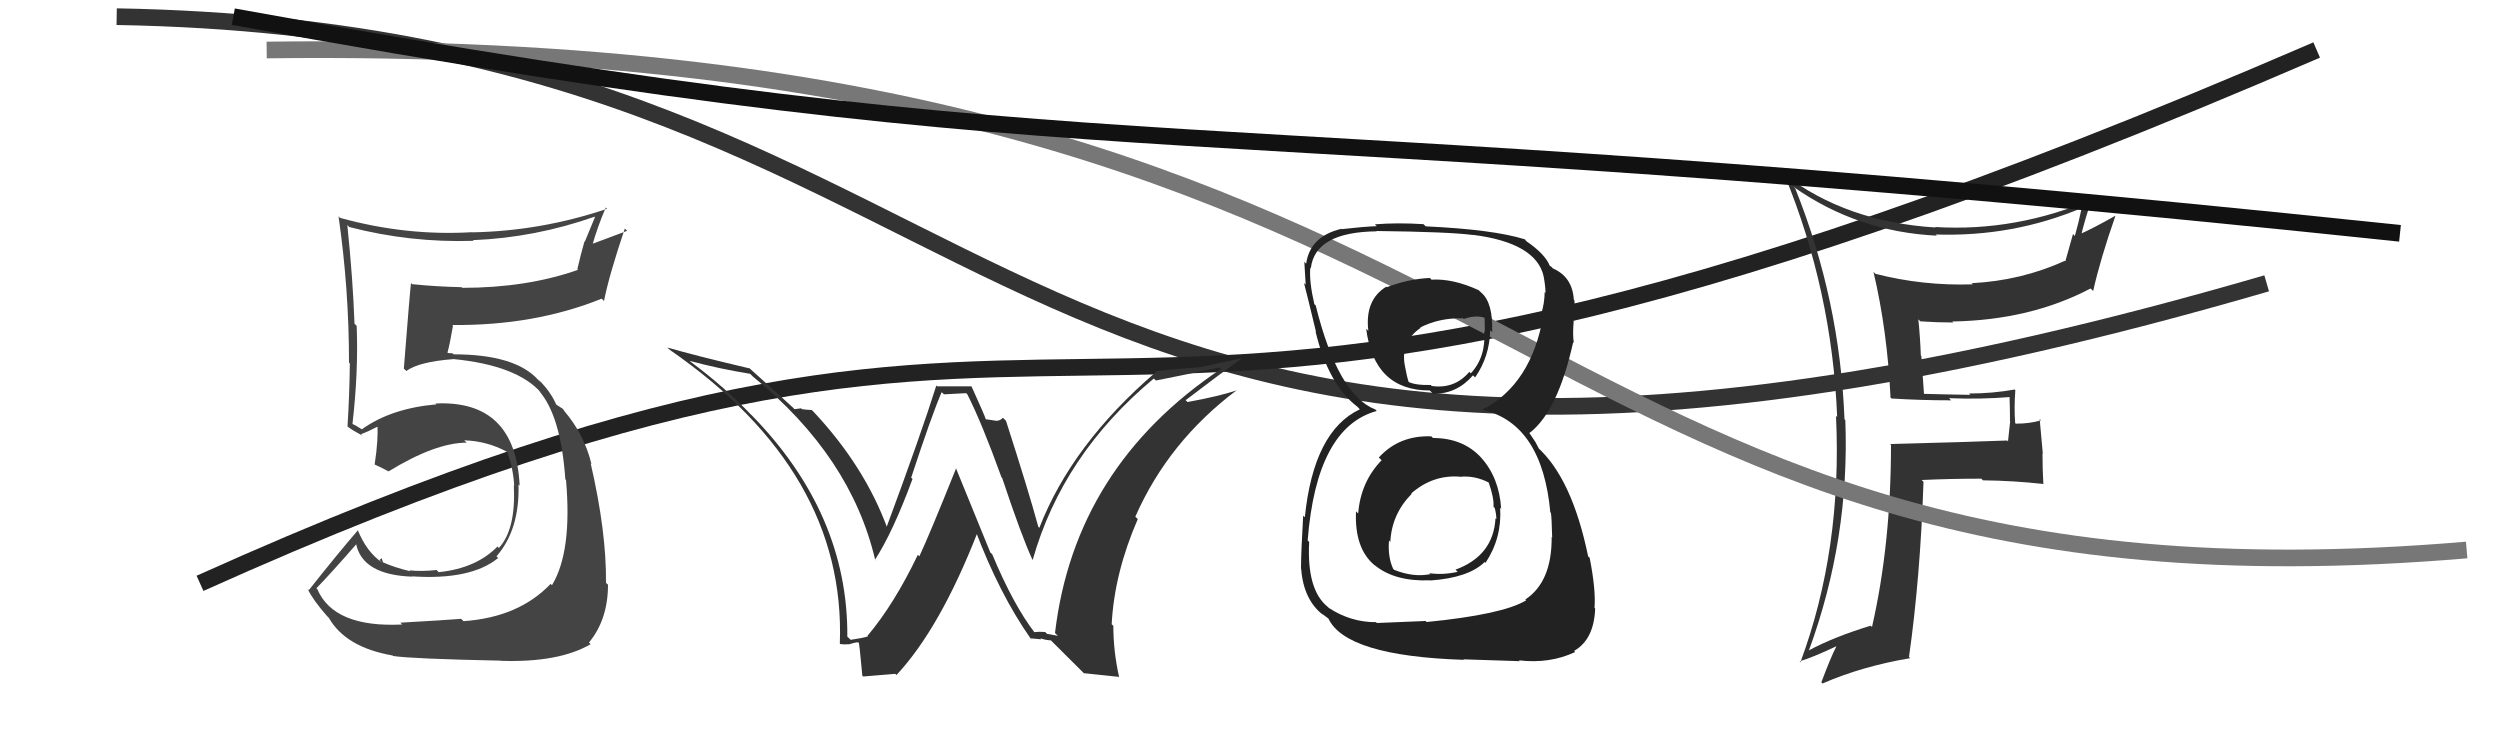
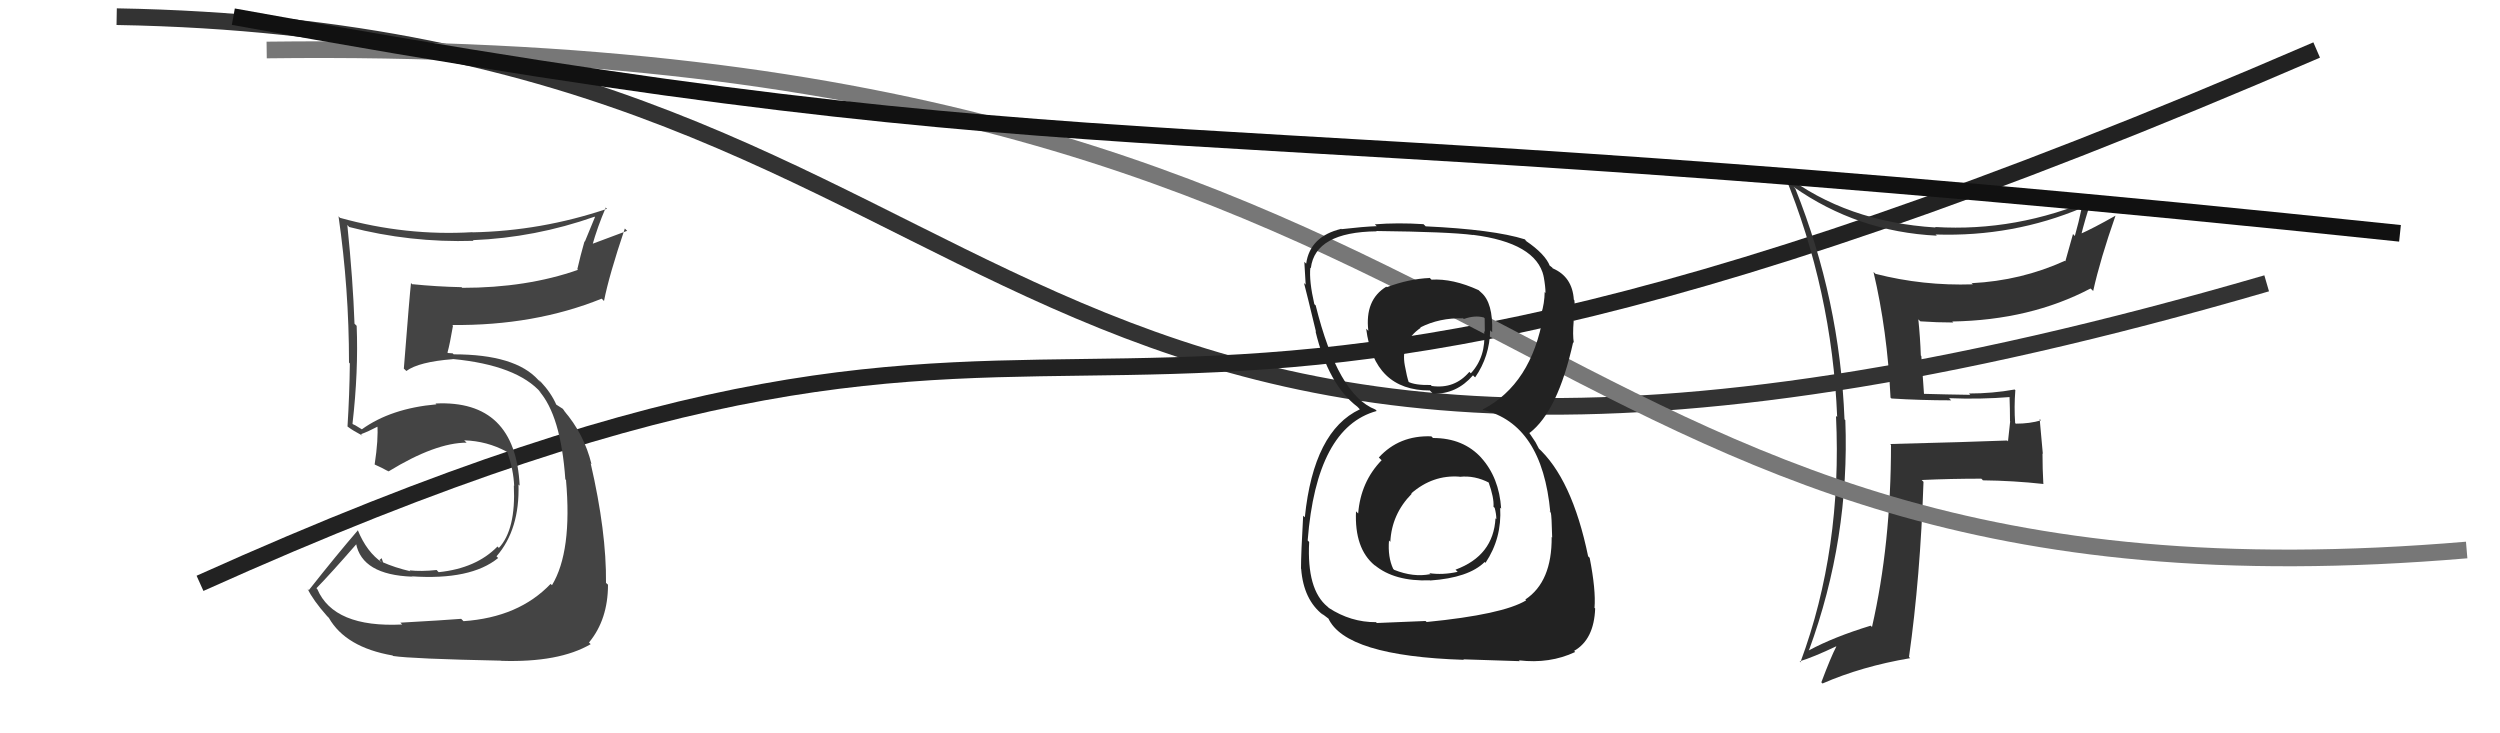
<svg xmlns="http://www.w3.org/2000/svg" width="150" height="44" viewBox="0,0,150,44">
  <path d="M7 1 C64 2,57 40,136 17" stroke="#333" fill="none" />
  <path d="M12 35 C72 8,58 38,139 3" stroke="#222" fill="none" />
  <path fill="#333" d="M113.39 23.81L113.49 23.91L113.49 23.91Q115.25 24.02 117.07 24.02L116.99 23.94L116.94 23.89Q118.81 23.97 120.64 23.82L120.65 23.84L120.57 23.75Q120.60 24.55 120.60 25.27L120.61 25.28L120.48 26.48L120.43 26.43Q118.17 26.52 113.41 26.64L113.48 26.71L113.46 26.69Q113.46 32.63 112.32 37.62L112.36 37.66L112.24 37.54Q110.02 38.22 108.54 39.02L108.49 38.97L108.54 39.01Q110.99 32.33 110.72 25.21L110.66 25.15L110.67 25.16Q110.39 17.98 107.72 11.32L107.68 11.28L107.61 11.21Q111.45 13.91 116.21 14.14L116.11 14.04L116.15 14.07Q120.78 14.22 124.93 12.47L125.01 12.54L124.91 12.44Q124.72 13.36 124.49 14.16L124.38 14.04L123.92 15.68L123.89 15.65Q121.27 16.84 118.31 16.99L118.20 16.89L118.37 17.06Q115.38 17.16 112.53 16.43L112.49 16.39L112.41 16.32Q113.24 19.84 113.43 23.84ZM125.61 11.81L125.52 11.73L125.69 11.90Q120.98 13.92 116.11 13.62L116.10 13.61L116.14 13.65Q110.79 13.32 107.05 10.46L106.98 10.39L107.06 10.47Q109.92 17.41 110.23 25.02L110.20 24.99L110.16 24.96Q110.54 32.95 108.03 39.72L108.11 39.81L107.98 39.68Q108.80 39.43 110.17 38.78L110.18 38.80L110.18 38.79Q109.85 39.42 109.28 40.94L109.41 41.07L109.35 41.01Q111.71 39.98 114.61 39.49L114.49 39.37L114.54 39.42Q115.22 34.62 115.41 28.91L115.31 28.81L115.30 28.80Q117.05 28.72 118.88 28.72L118.96 28.80L118.97 28.82Q120.79 28.84 122.62 29.04L122.61 29.03L122.60 29.02Q122.55 28.13 122.55 27.21L122.57 27.23L122.38 25.14L122.46 25.22Q121.79 25.42 120.95 25.42L120.92 25.39L120.91 25.39Q120.84 24.44 120.92 23.41L120.97 23.47L120.88 23.37Q119.55 23.61 118.14 23.61L118.15 23.62L118.22 23.69Q116.80 23.67 115.43 23.63L115.44 23.64L115.28 21.36L115.25 21.33Q115.21 20.22 115.10 19.16L115.24 19.30L115.22 19.28Q116.21 19.35 117.20 19.35L117.04 19.20L117.13 19.29Q121.82 19.21 125.43 17.31L125.50 17.37L125.59 17.46Q126.01 15.57 126.93 12.94L126.90 12.91L126.93 12.94Q125.57 13.71 124.77 14.06L124.79 14.07L124.86 14.14Q125.06 13.31 125.55 11.75Z" />
  <path d="M16 3 C94 2,89 38,148 33" stroke="#777" fill="none" />
  <path fill="#444" d="M24.07 37.41L23.98 37.32L24.13 37.47Q20.03 37.67 19.04 35.35L19.00 35.31L18.99 35.29Q19.83 34.43 21.39 32.64L21.36 32.60L21.36 32.60Q21.72 34.49 24.73 34.60L24.83 34.71L24.70 34.58Q28.25 34.82 29.89 33.48L29.91 33.50L29.79 33.38Q31.19 31.77 31.11 29.07L31.24 29.20L31.18 29.14Q30.93 23.98 26.13 24.21L26.22 24.29L26.19 24.26Q23.46 24.50 21.71 25.76L21.73 25.77L21.32 25.52L21.17 25.45L21.15 25.42Q21.51 22.29 21.40 19.55L21.37 19.52L21.27 19.42Q21.18 16.82 20.84 13.50L20.88 13.54L20.95 13.62Q24.60 14.57 28.41 14.45L28.34 14.38L28.37 14.41Q32.10 14.26 35.68 13.00L35.70 13.02L35.09 14.50L35.07 14.48Q34.83 15.32 34.64 16.15L34.70 16.21L34.68 16.19Q31.61 17.27 27.73 17.27L27.68 17.22L27.68 17.23Q26.21 17.20 24.73 17.05L24.78 17.11L24.66 16.98Q24.58 17.66 24.23 22.12L24.30 22.18L24.38 22.26Q25.12 21.71 27.17 21.55L27.21 21.59L27.16 21.54Q31.03 21.91 32.48 23.58L32.39 23.50L32.32 23.43Q33.65 24.91 33.92 28.76L34.08 28.91L33.96 28.80Q34.34 33.09 33.12 35.11L33.04 35.04L33.04 35.03Q31.13 37.04 27.81 37.27L27.79 37.25L27.67 37.13Q26.69 37.21 24.02 37.36ZM30.10 39.67L30.17 39.74L30.08 39.65Q33.54 39.76 35.44 38.65L35.39 38.60L35.34 38.55Q36.48 37.17 36.48 35.08L36.42 35.03L36.36 34.97Q36.39 31.91 35.44 27.80L35.50 27.86L35.49 27.85Q35.05 26.04 33.83 24.63L33.86 24.66L33.99 24.83L33.77 24.53L33.32 24.24L33.39 24.31Q33.08 23.58 32.43 22.89L32.31 22.77L32.47 22.97L32.30 22.80Q30.92 21.26 27.22 21.26L27.16 21.20L26.87 21.18L26.85 21.15Q26.99 20.65 27.18 19.54L27.18 19.54L27.13 19.50Q32.06 19.55 36.10 17.92L36.25 18.07L36.24 18.06Q36.54 16.53 37.49 13.71L37.63 13.85L35.41 14.68L35.52 14.78Q35.85 13.60 36.35 12.45L36.28 12.39L36.42 12.53Q32.47 13.86 28.35 13.94L28.45 14.04L28.35 13.93Q24.36 14.17 20.40 13.07L20.34 13.01L20.31 12.97Q20.94 17.33 20.94 21.75L20.93 21.74L20.99 21.81Q20.97 23.68 20.85 25.59L20.81 25.54L20.89 25.62Q21.18 25.84 21.75 26.14L21.63 26.02L21.66 26.05Q22.08 25.90 22.73 25.56L22.61 25.44L22.64 25.47Q22.71 26.34 22.48 27.86L22.43 27.82L22.50 27.88Q22.91 28.06 23.32 28.29L23.20 28.16L23.32 28.28Q26.13 26.56 28.00 26.56L28.02 26.58L27.85 26.42Q29.22 26.46 30.40 27.10L30.37 27.07L30.45 27.15Q30.81 28.20 30.85 29.15L30.88 29.18L30.83 29.13Q30.96 31.77 29.93 32.88L29.90 32.84L29.85 32.79Q28.57 34.10 26.32 34.33L26.26 34.27L26.20 34.20Q25.26 34.30 24.57 34.22L24.65 34.30L24.64 34.28Q23.69 34.06 22.93 33.72L23.00 33.79L22.90 33.49L22.77 33.60L22.94 33.76Q22.00 33.13 21.46 31.79L21.47 31.80L21.48 31.81Q20.21 33.28 18.53 35.41L18.52 35.40L18.45 35.32Q18.78 36.01 19.62 36.96L19.68 37.02L19.73 37.07Q20.74 38.84 23.56 39.33L23.54 39.32L23.59 39.36Q24.71 39.53 30.07 39.64Z" />
  <path d="M14 1 C69 11,68 6,144 14" stroke="#111" fill="none" />
-   <path fill="#333" d="M62.09 37.98L62.04 37.93L62.12 38.01Q60.82 36.34 59.53 33.25L59.42 33.15L57.34 28.05L57.37 28.09Q55.77 32.08 55.16 33.38L55.17 33.39L55.07 33.29Q53.65 36.25 52.05 38.15L52.17 38.27L52.08 38.18Q51.80 38.28 51.04 38.39L50.97 38.32L50.84 38.20Q50.89 30.82 45.07 24.88L45.06 24.88L45.12 24.94Q43.45 23.19 41.44 21.71L41.31 21.58L41.37 21.65Q43.15 22.13 45.01 22.43L44.98 22.40L45.17 22.59Q51.07 27.39 52.52 33.63L52.66 33.77L52.49 33.60Q53.57 31.94 54.75 28.74L54.68 28.67L54.67 28.66Q55.93 24.83 56.50 23.53L56.64 23.66L57.97 23.59L58.04 23.66Q58.91 25.37 60.09 28.64L60.12 28.67L60.13 28.68Q61.29 32.16 61.94 33.57L61.95 33.58L61.96 33.60Q63.75 27.27 69.23 22.71L69.35 22.83L69.35 22.83Q70.44 22.62 73.18 22.05L73.27 22.14L73.27 22.13Q64.48 28.01 63.30 37.98L63.47 38.15L62.82 38.03L62.71 37.92Q62.37 37.89 62.03 37.93ZM65.02 40.39L67.11 40.61L67.15 40.64Q66.80 39.08 66.80 37.55L66.71 37.46L66.70 37.46Q66.86 34.38 68.27 31.14L68.26 31.14L68.12 31.00Q70.11 26.48 74.22 23.40L74.29 23.46L74.24 23.41Q73.13 23.78 71.26 24.12L71.26 24.13L71.14 24.01Q73.19 22.44 74.49 21.52L74.46 21.50L72.02 22.03L72.02 22.03Q70.66 22.12 69.33 22.27L69.48 22.42L69.37 22.31Q64.31 26.65 62.36 31.67L62.24 31.55L62.30 31.61Q61.73 29.51 60.36 25.25L60.19 25.08L60.17 25.07Q60.01 25.25 59.75 25.25L59.73 25.24L59.12 25.15L59.16 25.19Q59.09 24.94 58.29 23.18L58.28 23.18L56.23 23.18L56.18 23.13Q55.28 26.00 53.19 31.64L53.06 31.51L53.24 31.69Q51.87 27.96 48.79 24.68L48.64 24.54L48.70 24.60Q48.42 24.59 48.12 24.55L48.07 24.50L47.67 24.55L47.57 24.45Q46.83 23.76 45.04 22.16L44.92 22.03L45.00 22.11Q41.72 21.34 40.04 20.85L40.11 20.92L40.20 21.00Q50.77 28.31 50.39 38.62L50.49 38.72L50.41 38.64Q50.64 38.68 51.01 38.65L51.10 38.74L51.00 38.64Q51.30 38.54 51.49 38.54L51.65 38.70L51.52 38.57Q51.55 38.45 51.74 40.54L51.79 40.59L53.72 40.43L53.79 40.50Q56.40 37.70 58.65 31.95L58.56 31.87L58.53 31.84Q59.96 35.63 61.83 38.30L61.99 38.45L61.84 38.30Q62.22 38.34 62.48 38.36L62.50 38.38L62.42 38.30Q62.79 38.42 63.06 38.42L63.01 38.38L65.12 40.48Z" />
  <path fill="#222" d="M85.89 26.19L85.90 26.20L85.88 26.18Q83.95 26.11 82.73 27.45L82.86 27.58L82.90 27.61Q81.64 28.91 81.49 30.81L81.51 30.83L81.36 30.68Q81.26 32.91 82.48 33.92L82.54 33.98L82.47 33.90Q83.67 34.90 85.80 34.82L85.87 34.89L85.81 34.83Q88.12 34.67 89.08 33.72L89.15 33.79L89.13 33.77Q90.12 32.29 90.01 30.46L90.05 30.50L90.07 30.52Q89.95 28.65 88.86 27.45L88.73 27.32L88.90 27.49Q87.81 26.28 85.98 26.28ZM85.90 16.79L85.76 16.65L85.78 16.68Q84.54 16.73 83.21 17.23L83.11 17.13L83.18 17.20Q81.88 17.99 82.10 19.85L82.04 19.79L81.97 19.72Q82.44 23.43 85.79 23.43L85.88 23.52L85.98 23.62Q87.39 23.66 88.38 22.52L88.47 22.61L88.51 22.64Q89.38 21.38 89.41 19.82L89.55 19.95L89.53 19.93Q89.59 18.16 88.87 17.55L88.76 17.45L88.72 17.41Q87.17 16.70 85.88 16.78ZM85.59 37.31L85.53 37.26L82.61 37.38L82.56 37.33Q81.05 37.34 79.72 36.47L79.68 36.42L79.65 36.40Q78.40 35.38 78.55 32.52L78.39 32.35L78.46 32.43Q78.99 25.65 82.60 24.66L82.58 24.63L82.52 24.57Q80.27 23.69 78.94 18.32L78.98 18.36L78.86 18.25Q78.54 16.86 78.62 16.06L78.67 16.11L78.65 16.09Q78.91 13.92 82.60 13.88L82.63 13.91L82.58 13.86Q86.94 13.91 88.38 14.10L88.41 14.12L88.37 14.09Q92.16 14.57 92.62 16.58L92.56 16.53L92.62 16.59Q92.73 17.20 92.73 17.58L92.73 17.58L92.68 17.52Q92.67 18.20 92.48 18.81L92.62 18.95L92.60 18.93Q91.89 23.05 88.96 24.57L89.10 24.72L88.97 24.59Q92.53 25.44 93.02 30.74L92.91 30.62L93.05 30.76Q93.10 30.96 93.13 32.25L93.09 32.21L93.10 32.22Q93.12 34.91 91.52 35.97L91.57 36.02L91.57 36.02Q90.17 36.87 85.60 37.32ZM87.88 39.63L87.80 39.56L91.19 39.67L91.13 39.62Q92.99 39.84 94.51 39.12L94.41 39.01L94.45 39.05Q95.64 38.37 95.71 36.51L95.61 36.41L95.67 36.47Q95.76 35.41 95.38 33.47L95.29 33.38L95.29 33.39Q94.32 28.68 92.22 26.81L92.34 26.93L92.13 26.53L91.99 26.32L91.74 25.95L91.77 25.98Q93.47 24.68 94.39 20.53L94.41 20.55L94.43 20.57Q94.35 20.10 94.42 19.27L94.40 19.24L94.32 19.16Q94.54 18.62 94.46 18.01L94.43 17.98L94.43 17.98Q94.34 16.60 93.16 16.10L93.11 16.05L93.22 16.12L92.86 15.84L93.00 15.98Q92.73 15.25 91.55 14.45L91.50 14.40L91.60 14.47L91.49 14.36Q89.61 13.77 85.54 13.58L85.55 13.59L85.41 13.45Q83.86 13.35 82.49 13.46L82.62 13.59L82.60 13.57Q81.79 13.60 80.49 13.75L80.42 13.68L80.48 13.73Q78.60 14.18 78.37 15.82L78.26 15.71L78.26 15.71Q78.30 16.28 78.34 17.08L78.24 16.98L78.24 16.98Q78.39 17.54 78.96 19.91L78.91 19.86L78.93 19.88Q79.70 23.08 81.45 24.41L81.60 24.57L81.69 24.65L81.59 24.56Q78.82 25.86 78.29 31.03L78.28 31.03L78.19 30.94Q78.06 33.21 78.06 34.12L78.17 34.23L78.07 34.13Q78.21 35.99 79.39 36.90L79.42 36.92L79.28 36.79Q79.53 36.99 79.79 37.18L79.63 37.02L79.69 37.08Q80.71 39.36 87.83 39.59ZM87.57 28.59L87.46 28.48L87.58 28.61Q88.48 28.51 89.36 28.97L89.41 29.03L89.31 28.92Q89.65 29.87 89.61 30.40L89.62 30.42L89.68 30.47Q89.78 30.84 89.78 31.15L89.74 31.11L89.73 31.09Q89.61 33.34 87.33 34.18L87.41 34.26L87.46 34.31Q86.56 34.51 85.76 34.39L85.89 34.52L85.81 34.45Q84.80 34.65 83.65 34.19L83.48 34.02L83.59 34.13Q83.26 33.42 83.34 32.43L83.39 32.48L83.42 32.51Q83.50 30.85 84.70 29.63L84.69 29.62L84.68 29.60Q85.97 28.48 87.57 28.60ZM87.85 19.17L87.67 18.99L87.83 19.14Q88.50 18.90 89.03 19.05L89.08 19.10L89.09 19.91L89.05 19.87Q89.17 21.40 88.25 22.40L88.10 22.25L88.16 22.31Q87.28 23.35 85.91 23.16L85.91 23.17L85.85 23.10Q84.88 23.12 84.46 22.89L84.39 22.83L84.54 22.98Q84.41 22.61 84.29 21.93L84.24 21.87L84.29 21.93Q84.02 20.51 85.24 19.67L85.19 19.62L85.21 19.65Q86.37 19.06 87.78 19.10Z" />
</svg>